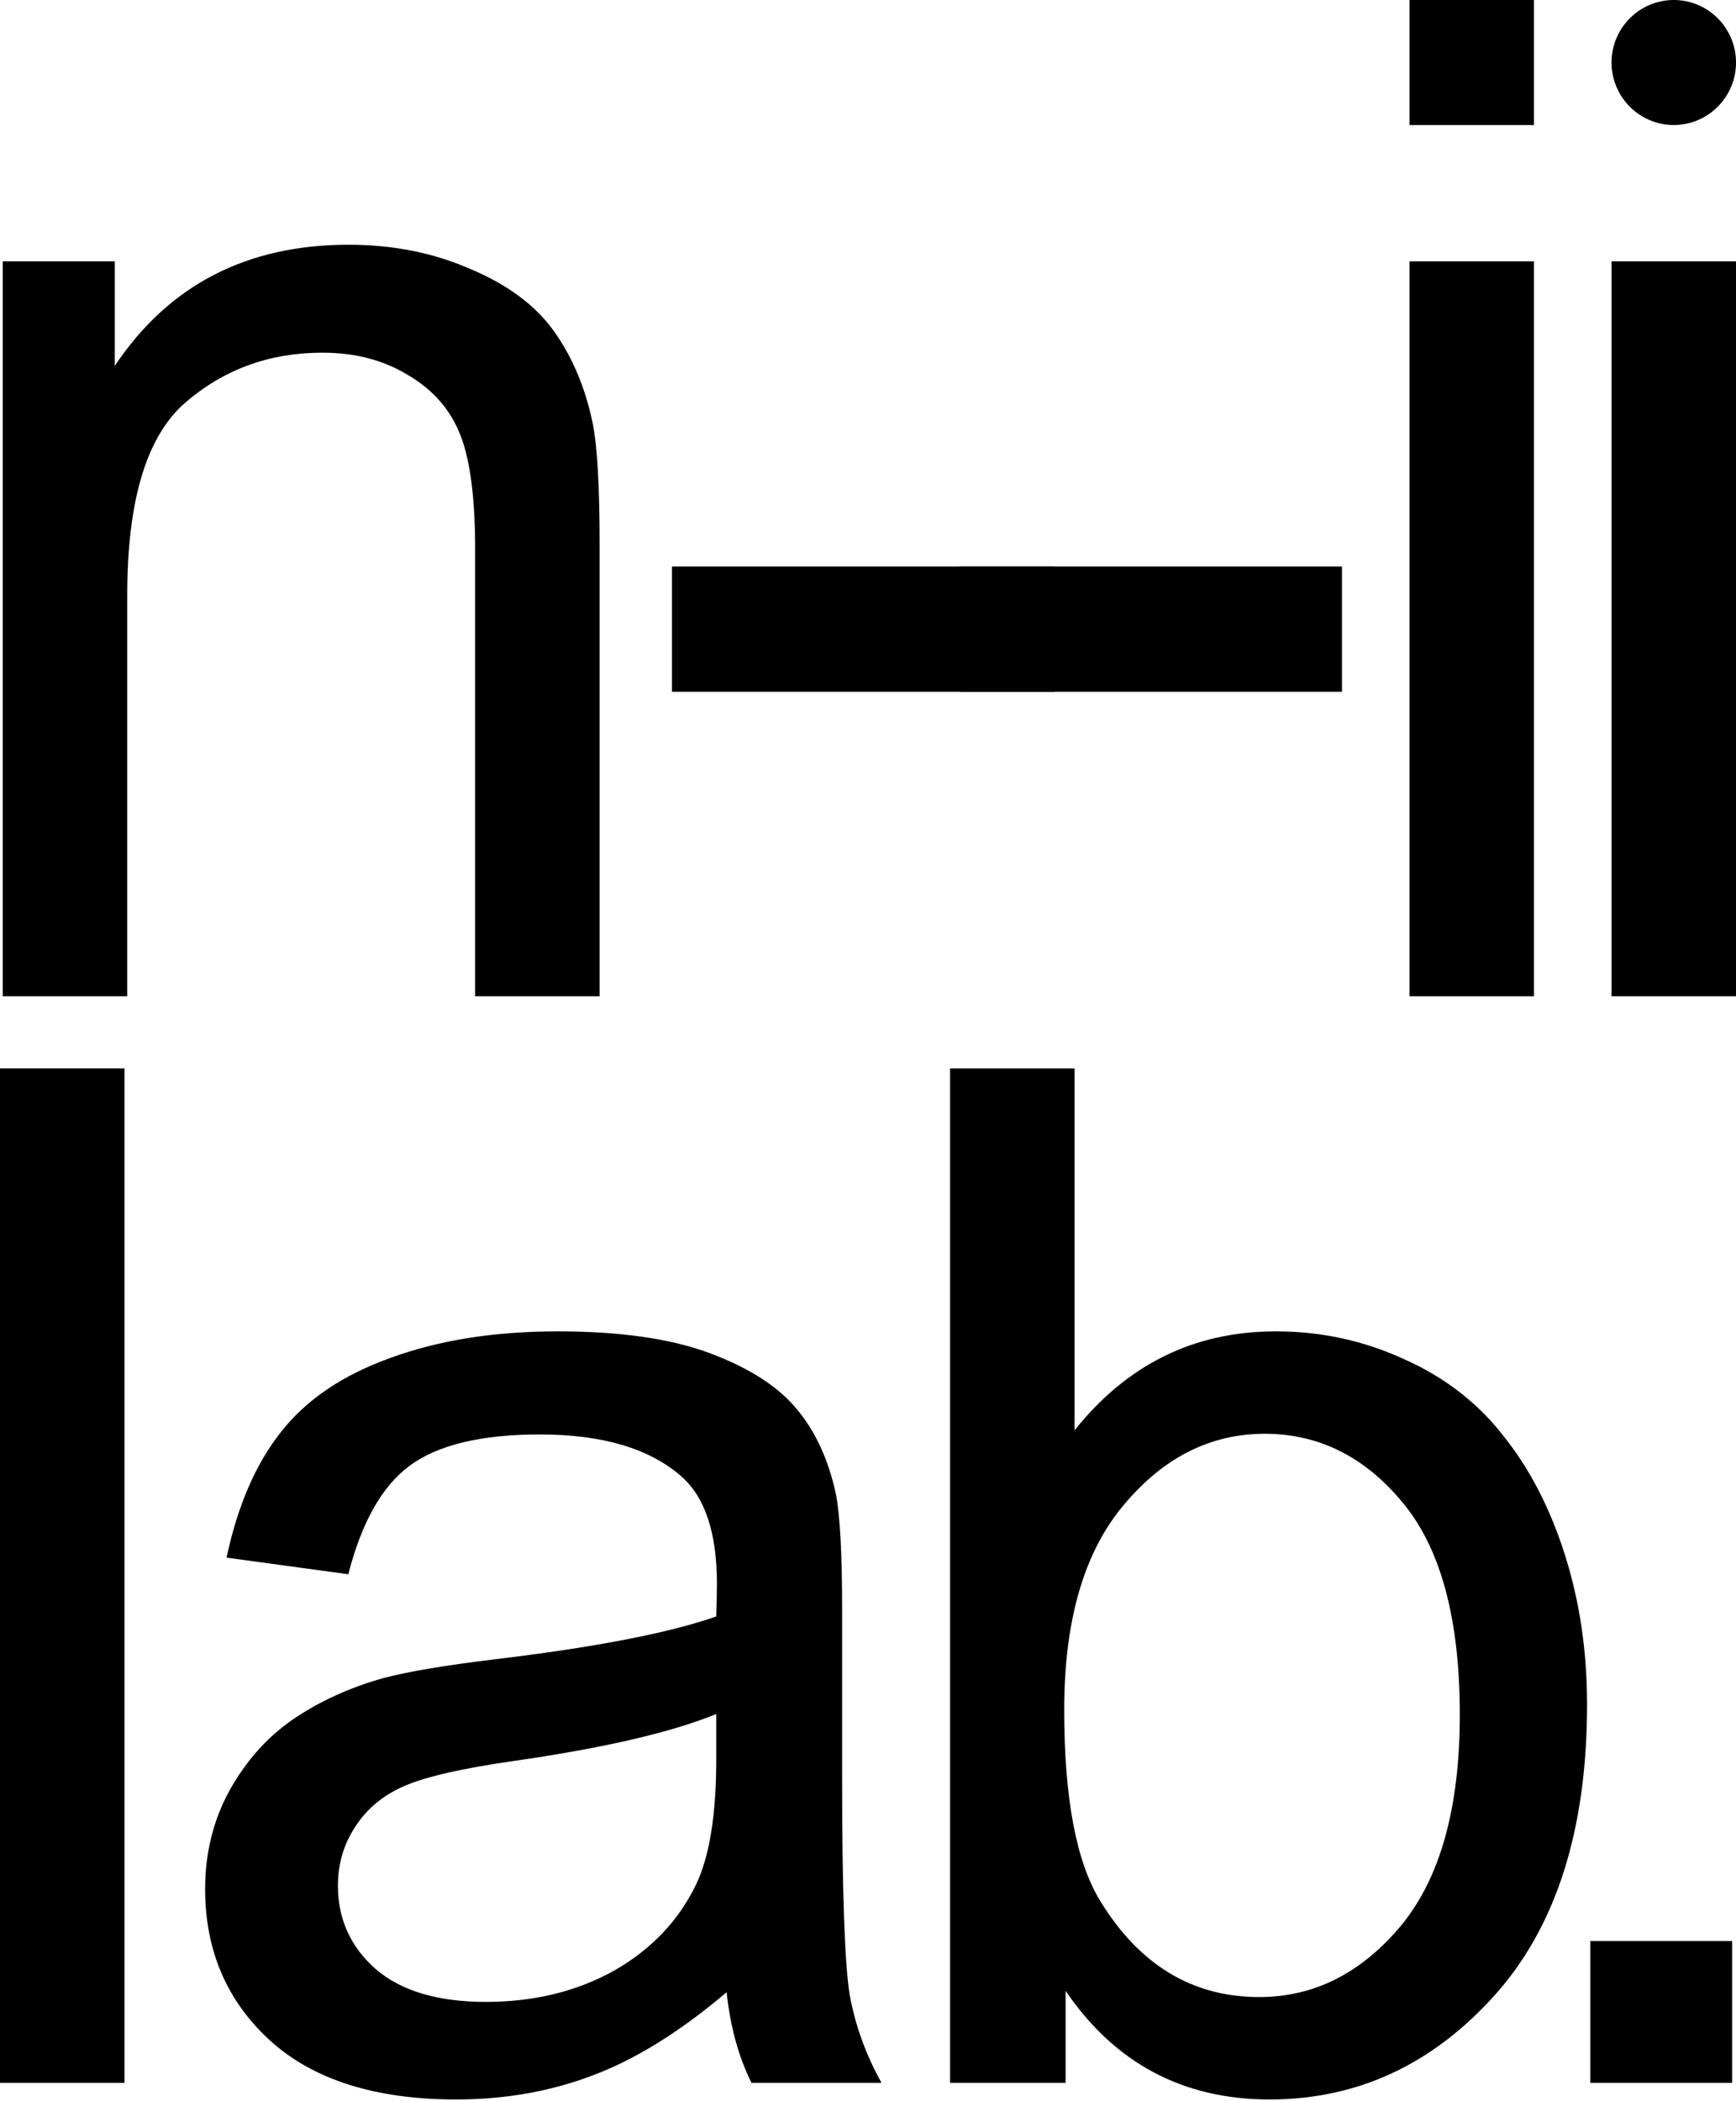
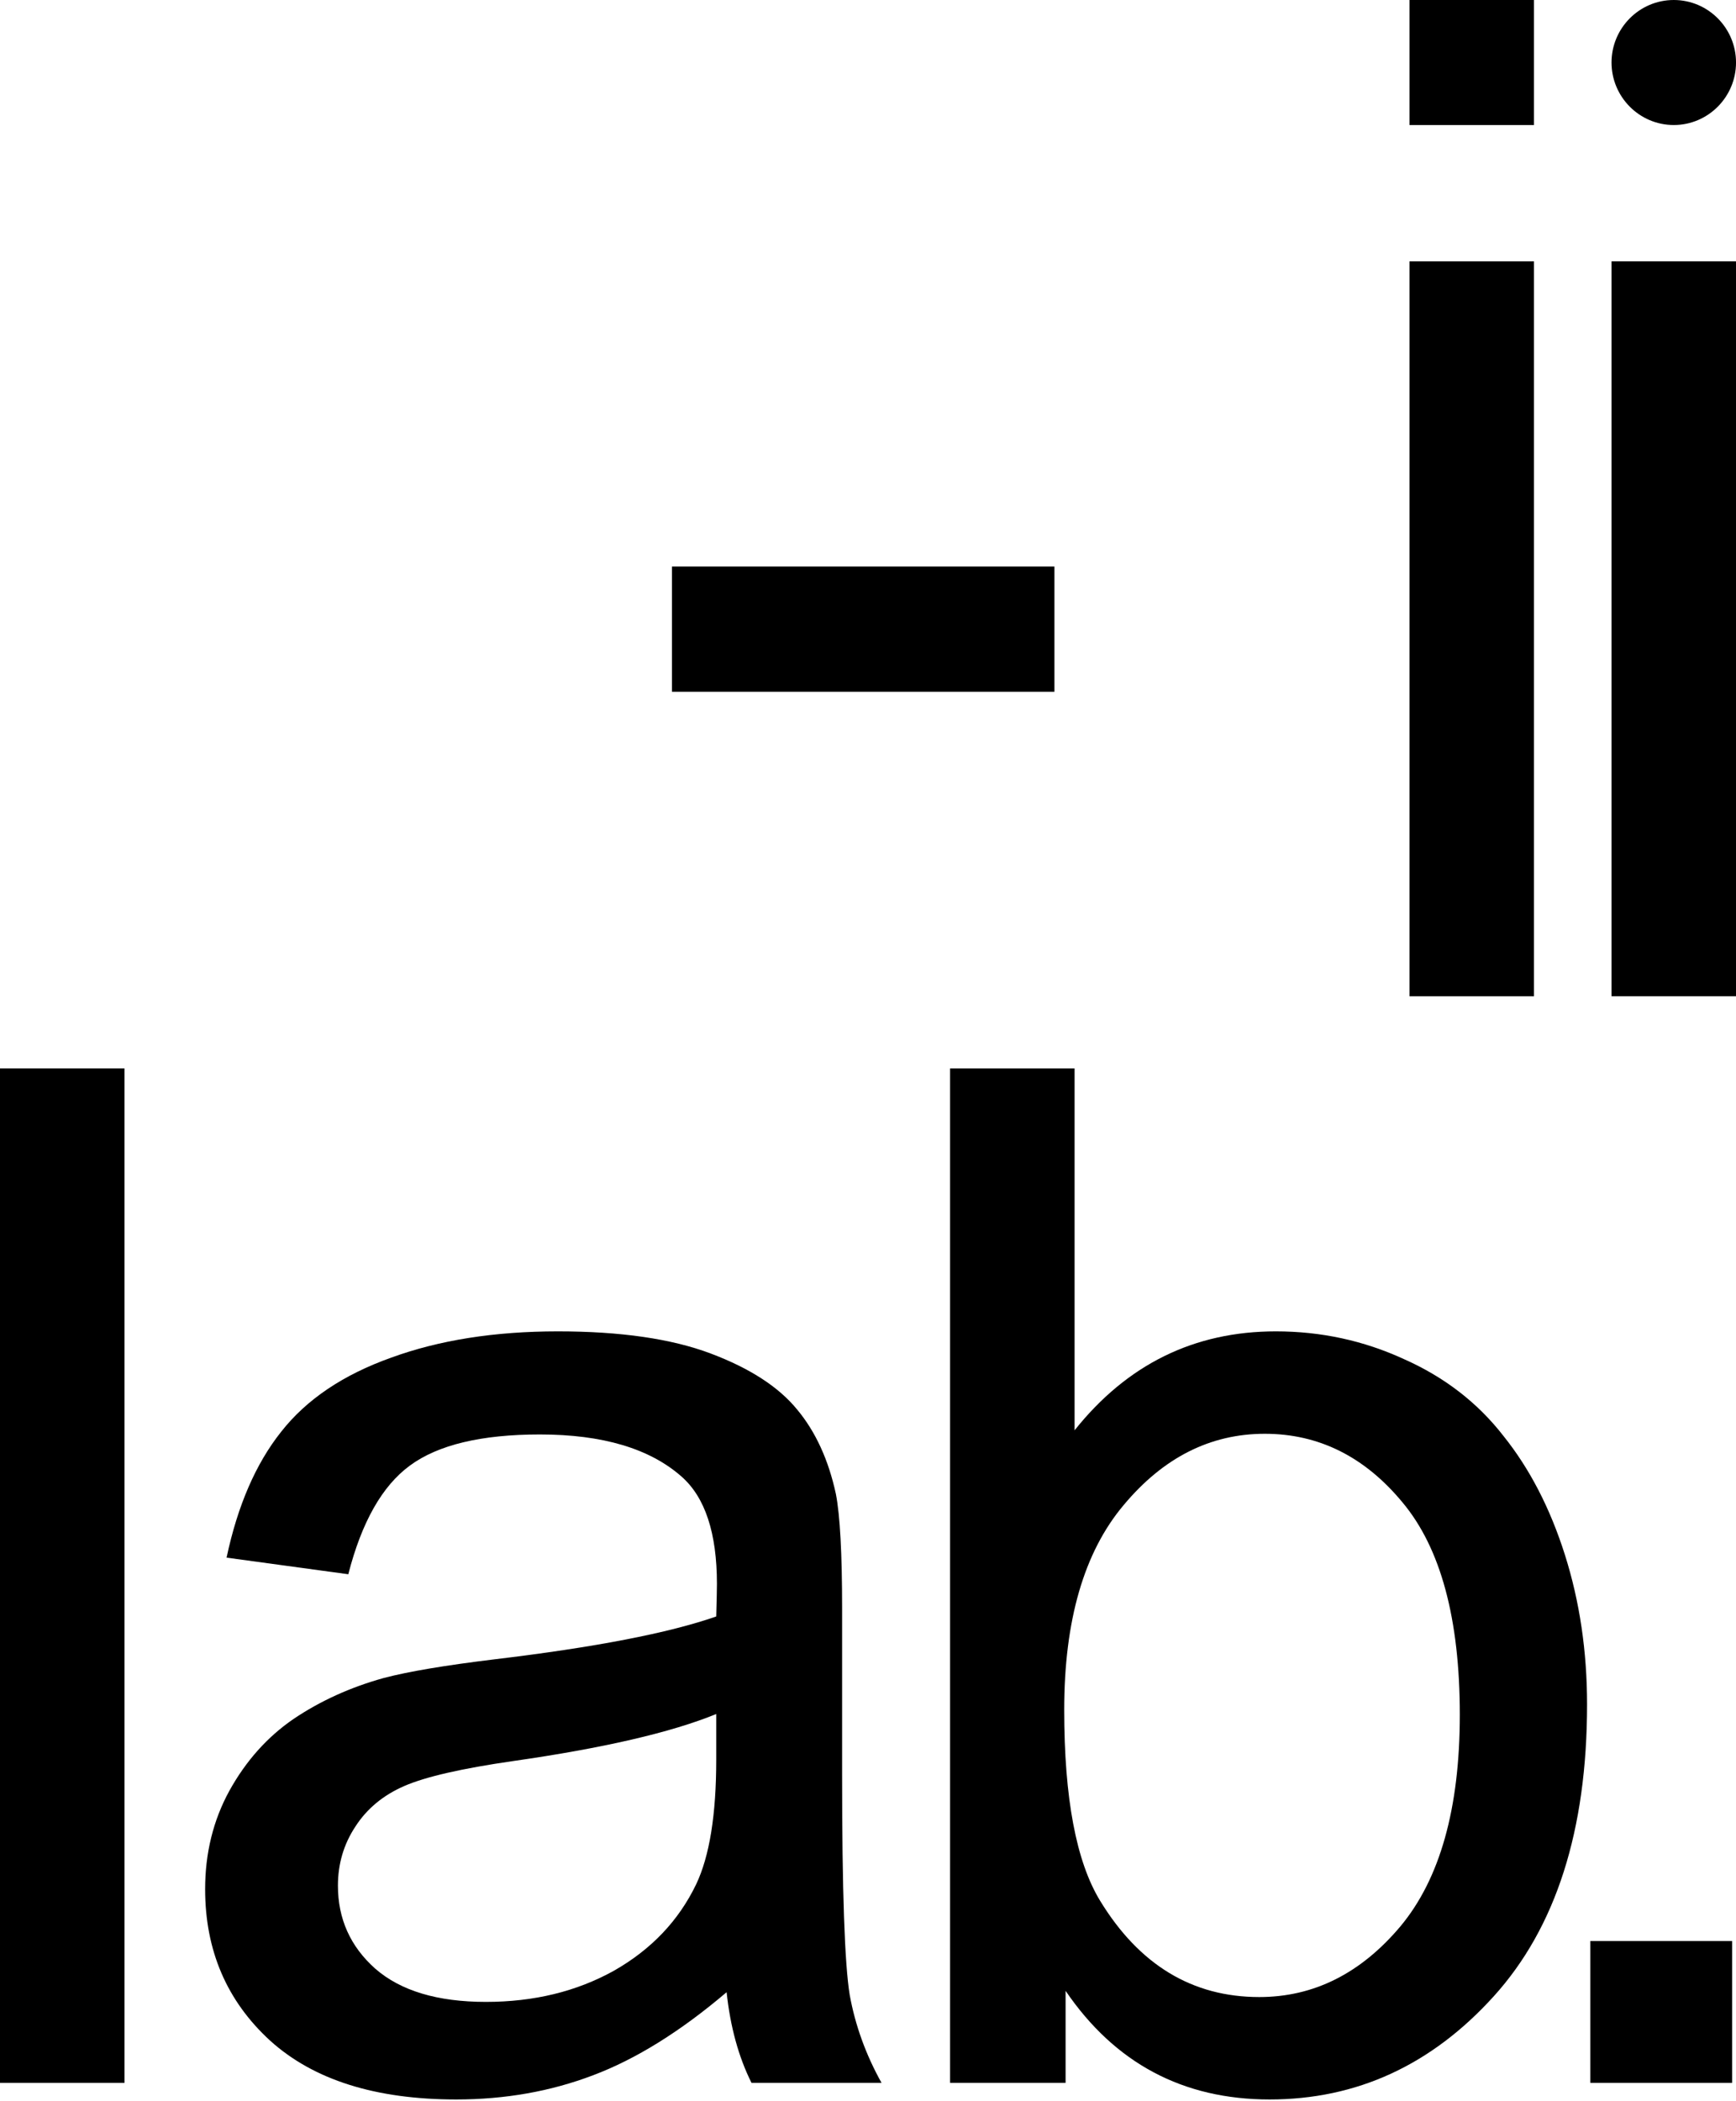
<svg xmlns="http://www.w3.org/2000/svg" width="286" height="346" viewBox="0 0 286 346" fill="none">
  <path d="M262.004 342.959V319.602H285.362V342.959H262.004Z" fill="black" />
  <path d="M175.552 342.959H156.523V175.922H177.033V235.513C185.692 224.65 196.744 219.219 210.189 219.219C217.634 219.219 224.66 220.739 231.269 223.777C237.953 226.739 243.422 230.955 247.676 236.424C252.006 241.818 255.386 248.35 257.817 256.022C260.247 263.694 261.463 271.898 261.463 280.633C261.463 301.37 256.335 317.398 246.081 328.716C235.826 340.034 223.521 345.693 209.164 345.693C194.883 345.693 183.679 339.73 175.552 327.805V342.959ZM175.324 281.545C175.324 296.053 177.299 306.536 181.249 312.992C187.705 323.551 196.441 328.83 207.455 328.83C216.418 328.83 224.166 324.956 230.699 317.208C237.231 309.384 240.498 297.762 240.498 282.342C240.498 266.543 237.345 254.883 231.041 247.363C224.812 239.843 217.254 236.083 208.366 236.083C199.403 236.083 191.655 239.994 185.123 247.818C178.59 255.566 175.324 266.808 175.324 281.545Z" fill="black" />
  <path d="M119.706 328.032C112.11 334.489 104.78 339.046 97.716 341.705C90.727 344.364 83.207 345.693 75.155 345.693C61.862 345.693 51.646 342.465 44.505 336.008C37.365 329.475 33.795 321.158 33.795 311.055C33.795 305.13 35.124 299.737 37.783 294.875C40.517 289.938 44.05 285.988 48.379 283.026C52.785 280.063 57.722 277.822 63.192 276.303C67.218 275.24 73.294 274.214 81.422 273.227C97.981 271.252 110.173 268.897 117.997 266.162C118.073 263.352 118.111 261.567 118.111 260.807C118.111 252.451 116.174 246.565 112.3 243.146C107.059 238.513 99.273 236.196 88.942 236.196C79.295 236.196 72.155 237.905 67.521 241.323C62.964 244.666 59.584 250.628 57.381 259.212L37.327 256.477C39.15 247.894 42.151 240.981 46.328 235.74C50.506 230.423 56.545 226.359 64.445 223.548C72.345 220.662 81.498 219.219 91.905 219.219C102.235 219.219 110.629 220.434 117.086 222.865C123.542 225.296 128.29 228.372 131.328 232.094C134.367 235.74 136.493 240.374 137.709 245.995C138.392 249.489 138.734 255.794 138.734 264.909V292.255C138.734 311.321 139.152 323.398 139.988 328.488C140.899 333.501 142.646 338.325 145.229 342.958H123.808C121.681 338.704 120.314 333.729 119.706 328.032ZM117.997 282.228C110.553 285.266 99.387 287.849 84.499 289.976C76.067 291.191 70.104 292.559 66.61 294.078C63.116 295.597 60.419 297.838 58.52 300.8C56.621 303.687 55.672 306.915 55.672 310.485C55.672 315.954 57.722 320.512 61.824 324.158C66.002 327.804 72.079 329.627 80.055 329.627C87.955 329.627 94.981 327.918 101.134 324.5C107.287 321.006 111.806 316.258 114.693 310.257C116.896 305.624 117.997 298.787 117.997 289.748V282.228Z" fill="black" />
  <path d="M0 342.959V175.922H20.509V342.959H0Z" fill="black" />
  <path d="M275.749 20.586C270.085 20.586 265.494 15.956 265.494 10.293C265.494 4.629 270.085 0 275.749 0C281.412 0 286.003 4.629 286.003 10.293C286.003 15.956 281.412 20.586 275.749 20.586ZM265.494 164.037V43.032H286.003V164.037H265.494Z" fill="black" />
  <path d="M232.205 20.586V0H252.714V20.586H232.205ZM232.205 164.037V43.032H252.714V164.037H232.205Z" fill="black" />
-   <path d="M158.076 113.905V93.281H221.085V113.905H158.076Z" fill="black" />
  <path d="M110.705 113.905V93.281H173.714V113.905H110.705Z" fill="black" />
-   <path d="M0.455 164.036V43.032H18.913V60.236C27.801 46.943 40.638 40.297 57.425 40.297C64.718 40.297 71.402 41.626 77.479 44.285C83.632 46.867 88.227 50.286 91.266 54.539C94.304 58.793 96.431 63.845 97.646 69.694C98.406 73.492 98.786 80.138 98.786 89.633V164.036H78.276V90.431C78.276 82.075 77.479 75.846 75.884 71.745C74.289 67.567 71.44 64.262 67.338 61.832C63.312 59.325 58.565 58.072 53.096 58.072C44.36 58.072 36.802 60.844 30.422 66.389C24.117 71.934 20.964 82.455 20.964 97.951V164.036H0.455Z" fill="black" />
</svg>